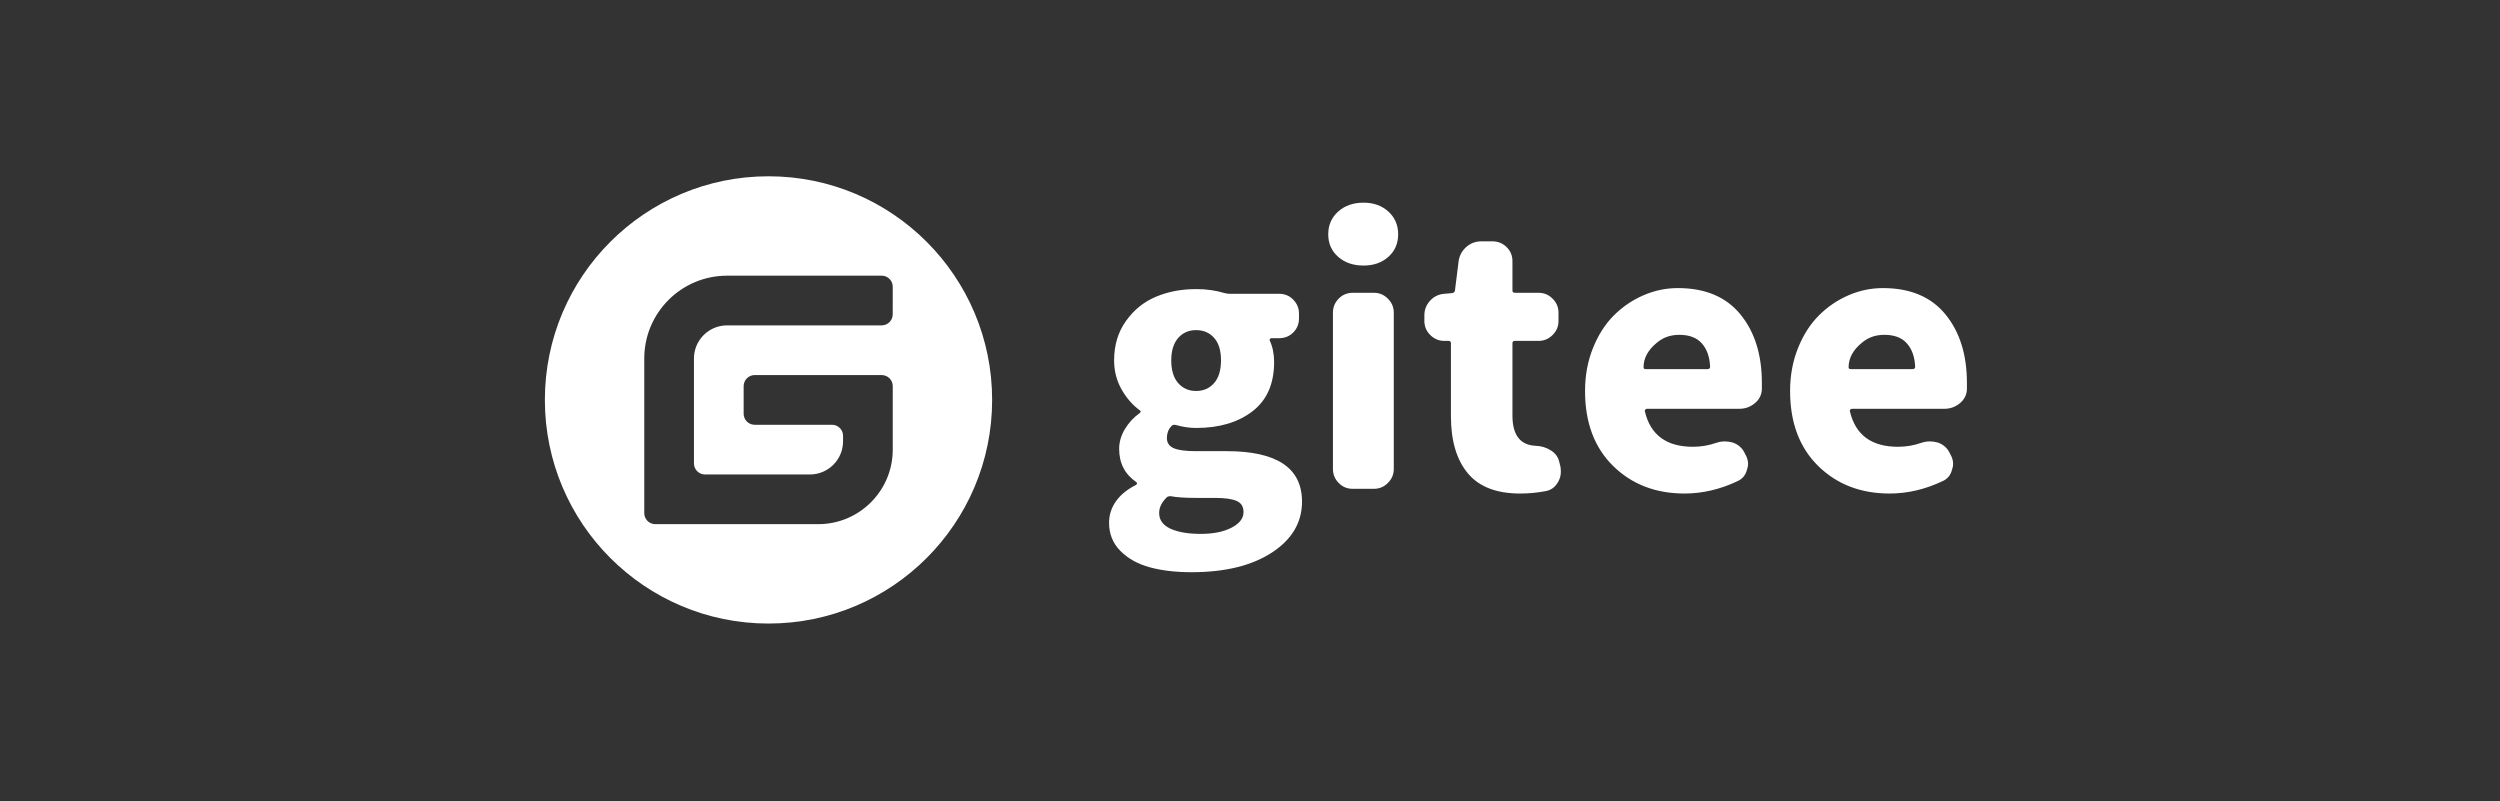
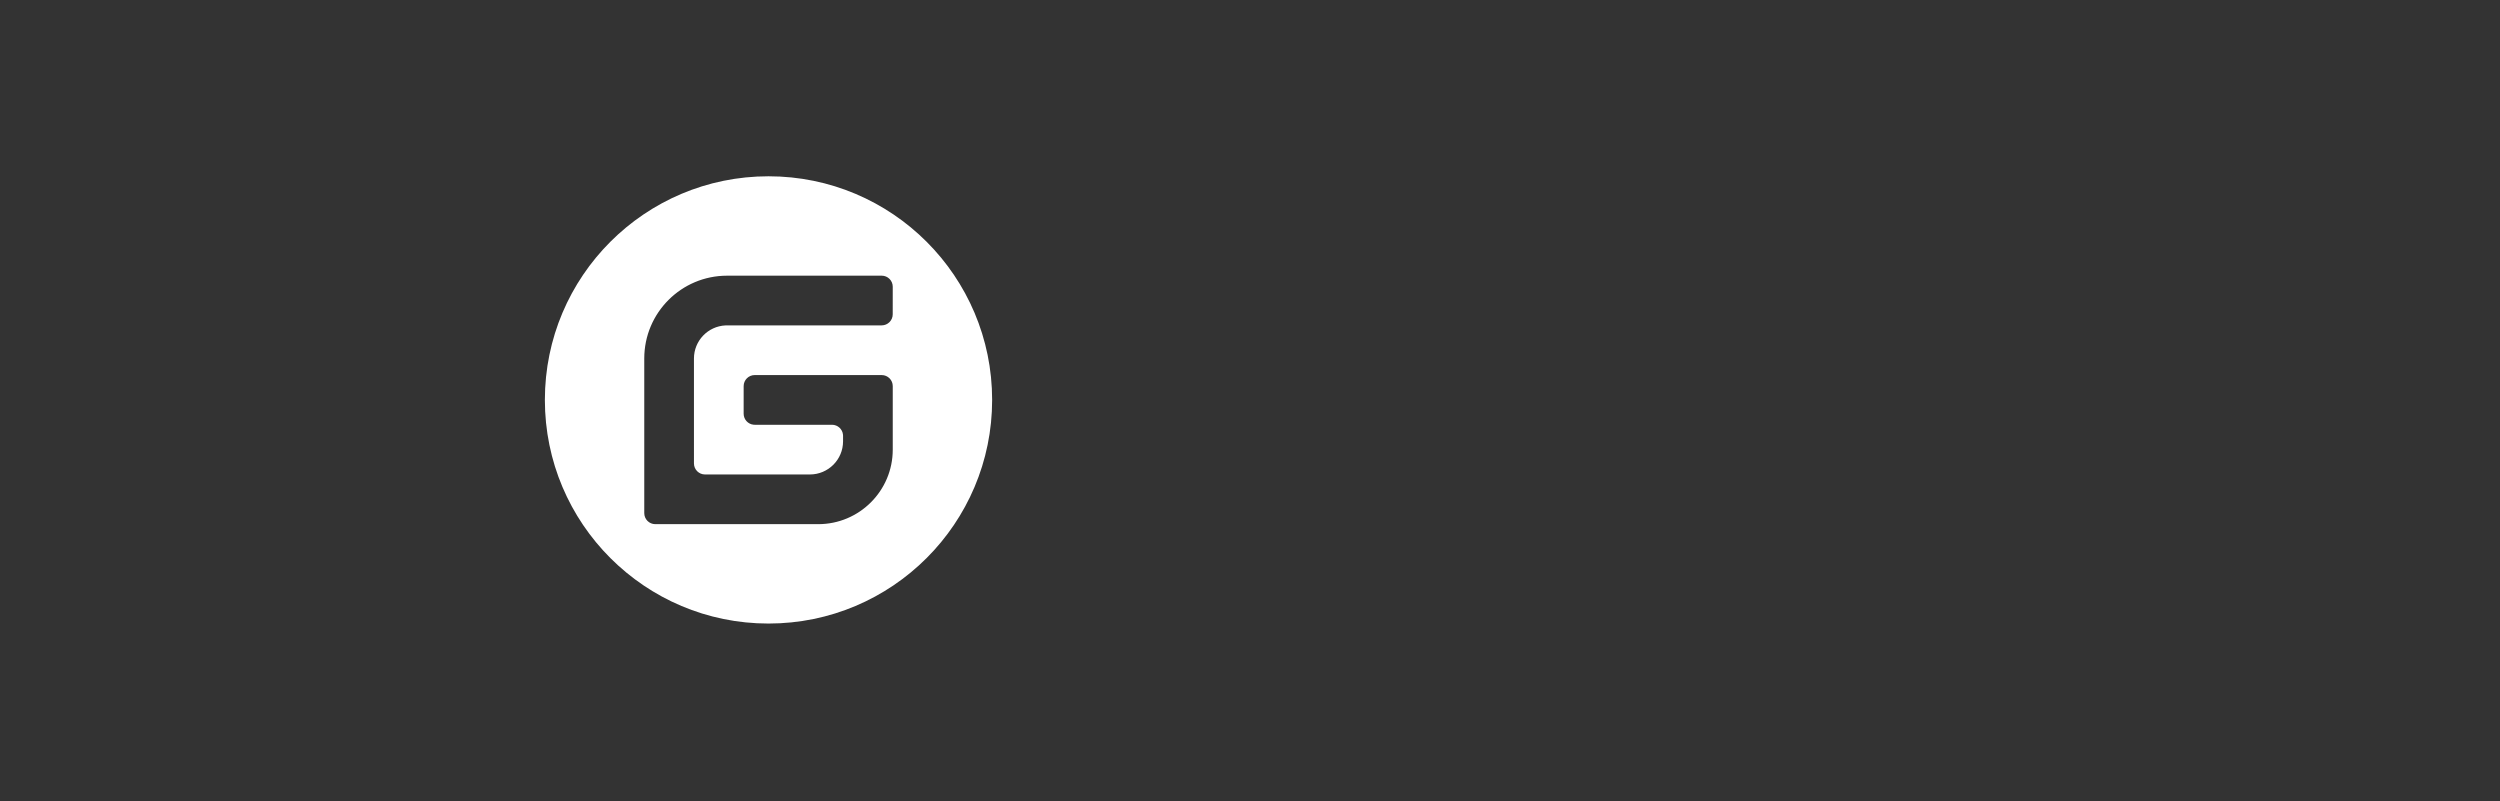
<svg xmlns="http://www.w3.org/2000/svg" width="312px" height="100px" viewBox="0 0 312 100" version="1.1">
  <rect x="0" y="0" width="312" height="100" fill="#333333" stroke="none" />
  <title>logo_gitee_white_cn</title>
  <desc>Created with Sketch.</desc>
  <g id="LOGO" stroke="none" stroke-width="1" fill="none" fill-rule="evenodd">
    <g id="Artboard-7" transform="translate(-435, -226)">
      <polygon id="Rectangle-7-Copy-4" points="435 226 747 226 747 326 435 326" />
      <g id="Group-2" transform="translate(503, 248)" fill="#FFFFFF">
        <g id="Group">
          <path d="M27.909,0 C43.323,0 55.819,12.495 55.819,27.909 C55.819,43.323 43.323,55.819 27.909,55.819 C12.495,55.819 0,43.323 0,27.909 C0,12.495 12.495,0 27.909,0 Z M42.037,12.404 C42.037,12.404 42.037,12.404 42.036,12.405 L22.741,12.405 C17.032,12.405 12.404,17.033 12.404,22.742 L12.404,42.036 C12.404,42.798 13.021,43.415 13.782,43.415 L34.112,43.415 C39.25,43.415 43.415,39.25 43.415,34.112 L43.415,26.187 C43.415,25.426 42.798,24.809 42.036,24.809 L26.187,24.809 C25.426,24.809 24.809,25.426 24.808,26.187 L24.807,29.633 C24.807,30.349 25.353,30.938 26.052,31.005 L26.185,31.011 C26.185,31.011 26.185,31.011 26.185,31.011 L35.834,31.011 C36.551,31.011 37.14,31.557 37.206,32.256 L37.213,32.389 L37.213,32.389 L37.213,33.078 C37.213,35.362 35.361,37.213 33.078,37.213 L19.984,37.213 C19.223,37.213 18.606,36.596 18.606,35.835 L18.605,22.742 C18.605,20.527 20.346,18.72 22.533,18.612 L22.74,18.607 L22.74,18.607 L42.033,18.607 C42.793,18.606 43.41,17.99 43.412,17.229 L43.414,13.783 C43.415,13.022 42.798,12.405 42.037,12.404 Z" id="Combined-Shape" />
        </g>
-         <path d="M80.69,49.412 C84.885,49.412 88.234,48.593 90.737,46.957 C93.24,45.32 94.492,43.201 94.492,40.599 C94.492,36.403 91.359,34.305 85.095,34.305 L85.095,34.305 L81.235,34.305 C79.949,34.305 79.026,34.179 78.466,33.927 C77.907,33.676 77.627,33.256 77.627,32.668 C77.627,32.081 77.809,31.591 78.173,31.2 C78.313,31.032 78.494,30.976 78.718,31.032 C79.613,31.284 80.466,31.41 81.277,31.41 C84.158,31.41 86.5,30.717 88.304,29.332 C90.108,27.948 91.01,25.898 91.01,23.185 C91.01,22.178 90.828,21.282 90.464,20.499 C90.436,20.443 90.443,20.38 90.485,20.31 C90.527,20.24 90.59,20.205 90.674,20.205 L90.674,20.205 L91.639,20.205 C92.338,20.205 92.925,19.968 93.401,19.492 C93.876,19.016 94.114,18.429 94.114,17.729 L94.114,17.729 L94.114,17.142 C94.114,16.471 93.876,15.89 93.401,15.401 C92.925,14.911 92.338,14.666 91.639,14.666 L91.639,14.666 L85.472,14.666 C85.276,14.666 85.067,14.638 84.843,14.582 C83.752,14.247 82.564,14.079 81.277,14.079 C79.459,14.079 77.795,14.393 76.285,15.023 C74.775,15.652 73.523,16.659 72.53,18.044 C71.537,19.429 71.041,21.073 71.041,22.975 C71.041,24.29 71.349,25.493 71.964,26.584 C72.579,27.675 73.348,28.556 74.271,29.227 C74.327,29.255 74.355,29.297 74.355,29.353 C74.355,29.409 74.327,29.465 74.271,29.521 C73.488,30.081 72.859,30.759 72.383,31.556 C71.908,32.354 71.67,33.172 71.67,34.011 C71.67,35.802 72.383,37.186 73.81,38.166 C73.866,38.194 73.894,38.243 73.894,38.312 C73.894,38.382 73.866,38.445 73.81,38.501 C72.691,39.061 71.845,39.746 71.272,40.558 C70.698,41.369 70.412,42.264 70.412,43.243 C70.412,44.642 70.887,45.817 71.838,46.768 C72.789,47.719 74.013,48.398 75.509,48.803 C77.005,49.209 78.732,49.412 80.69,49.412 Z M81.277,26.794 C80.354,26.794 79.606,26.465 79.033,25.807 C78.459,25.15 78.173,24.206 78.173,22.975 C78.173,21.772 78.459,20.842 79.033,20.184 C79.606,19.527 80.354,19.198 81.277,19.198 C82.2,19.198 82.948,19.52 83.521,20.163 C84.095,20.807 84.381,21.744 84.381,22.975 C84.381,24.206 84.095,25.15 83.521,25.807 C82.948,26.465 82.2,26.794 81.277,26.794 Z M81.864,44.628 C80.27,44.628 79.005,44.411 78.068,43.978 C77.131,43.544 76.662,42.893 76.662,42.026 C76.662,41.327 76.984,40.669 77.627,40.054 C77.711,39.97 77.837,39.928 78.005,39.928 L78.005,39.928 L78.131,39.928 C78.83,40.068 79.893,40.138 81.319,40.138 L81.319,40.138 L83.626,40.138 C84.857,40.138 85.759,40.264 86.332,40.516 C86.905,40.767 87.192,41.229 87.192,41.9 C87.192,42.684 86.696,43.334 85.703,43.852 C84.71,44.369 83.431,44.628 81.864,44.628 Z M102.169,11.141 C103.427,11.141 104.462,10.778 105.273,10.05 C106.084,9.323 106.49,8.386 106.49,7.239 C106.49,6.092 106.084,5.147 105.273,4.406 C104.462,3.665 103.427,3.294 102.169,3.294 C100.882,3.294 99.826,3.665 99.001,4.406 C98.176,5.147 97.764,6.092 97.764,7.239 C97.764,8.386 98.176,9.323 99.001,10.05 C99.826,10.778 100.882,11.141 102.169,11.141 Z M103.469,39.005 C104.14,39.005 104.721,38.76 105.21,38.271 C105.7,37.781 105.944,37.2 105.944,36.529 L105.944,36.529 L105.944,17.016 C105.944,16.345 105.7,15.764 105.21,15.275 C104.721,14.785 104.14,14.54 103.469,14.54 L103.469,14.54 L100.826,14.54 C100.127,14.54 99.54,14.785 99.064,15.275 C98.589,15.764 98.351,16.345 98.351,17.016 L98.351,17.016 L98.351,36.529 C98.351,37.2 98.589,37.781 99.064,38.271 C99.54,38.76 100.127,39.005 100.826,39.005 L100.826,39.005 L103.469,39.005 Z M121.718,39.592 C122.781,39.592 123.829,39.494 124.864,39.299 C125.535,39.187 126.053,38.823 126.416,38.208 C126.668,37.788 126.794,37.354 126.794,36.907 C126.794,36.711 126.78,36.501 126.752,36.277 L126.752,36.277 L126.584,35.606 C126.444,35.018 126.095,34.55 125.535,34.2 C124.976,33.85 124.347,33.662 123.648,33.634 C121.718,33.55 120.753,32.291 120.753,29.857 L120.753,29.857 L120.753,20.835 C120.753,20.639 120.851,20.541 121.047,20.541 L121.047,20.541 L124.025,20.541 C124.696,20.541 125.277,20.296 125.766,19.807 C126.255,19.317 126.5,18.737 126.5,18.065 L126.5,18.065 L126.5,17.016 C126.5,16.345 126.255,15.764 125.766,15.275 C125.277,14.785 124.696,14.54 124.025,14.54 L124.025,14.54 L121.047,14.54 C120.851,14.54 120.753,14.442 120.753,14.247 L120.753,14.247 L120.753,10.596 C120.753,9.896 120.508,9.309 120.019,8.833 C119.529,8.358 118.949,8.12 118.278,8.12 L118.278,8.12 L116.851,8.12 C116.152,8.12 115.537,8.351 115.006,8.812 C114.474,9.274 114.153,9.854 114.041,10.554 L114.041,10.554 L113.579,14.247 C113.551,14.442 113.425,14.554 113.202,14.582 L113.202,14.582 L112.237,14.666 C111.538,14.722 110.95,15.009 110.475,15.526 C109.999,16.044 109.762,16.652 109.762,17.352 L109.762,17.352 L109.762,18.065 C109.762,18.737 110.006,19.317 110.496,19.807 C110.985,20.296 111.566,20.541 112.237,20.541 L112.237,20.541 L112.782,20.541 C112.978,20.541 113.076,20.639 113.076,20.835 L113.076,20.835 L113.076,29.941 C113.076,32.99 113.775,35.361 115.173,37.054 C116.572,38.746 118.753,39.592 121.718,39.592 Z M142.232,39.592 C144.469,39.592 146.679,39.075 148.86,38.04 C149.475,37.76 149.867,37.27 150.035,36.571 C150.119,36.347 150.161,36.123 150.161,35.9 C150.161,35.48 150.035,35.06 149.783,34.641 L149.783,34.641 L149.657,34.389 C149.322,33.801 148.832,33.41 148.189,33.214 C147.881,33.13 147.574,33.088 147.266,33.088 C146.902,33.088 146.553,33.144 146.217,33.256 C145.266,33.592 144.287,33.759 143.281,33.759 C139.98,33.759 137.981,32.291 137.282,29.353 C137.254,29.269 137.268,29.192 137.324,29.123 C137.379,29.053 137.449,29.018 137.533,29.018 L137.533,29.018 L149.07,29.018 C149.797,29.018 150.44,28.787 151,28.325 C151.559,27.864 151.853,27.283 151.881,26.584 L151.881,26.584 L151.881,25.786 C151.881,22.262 150.986,19.408 149.196,17.226 C147.406,15.044 144.805,13.953 141.393,13.953 C139.911,13.953 138.477,14.254 137.093,14.855 C135.708,15.456 134.478,16.296 133.401,17.373 C132.324,18.45 131.457,19.807 130.8,21.443 C130.143,23.08 129.814,24.863 129.814,26.794 C129.814,30.738 130.982,33.857 133.317,36.151 C135.652,38.445 138.624,39.592 142.232,39.592 Z M145.084,24.066 L137.407,24.066 C137.212,24.066 137.114,23.996 137.114,23.856 C137.114,22.709 137.659,21.688 138.75,20.793 C139.533,20.121 140.47,19.786 141.561,19.786 C142.819,19.786 143.763,20.142 144.392,20.856 C145.022,21.569 145.364,22.527 145.42,23.73 L145.42,23.73 L145.42,23.772 C145.42,23.968 145.308,24.066 145.084,24.066 L145.084,24.066 Z M167.822,39.592 C170.059,39.592 172.269,39.075 174.45,38.04 C175.065,37.76 175.457,37.27 175.625,36.571 C175.709,36.347 175.751,36.123 175.751,35.9 C175.751,35.48 175.625,35.06 175.373,34.641 L175.373,34.641 L175.247,34.389 C174.912,33.801 174.422,33.41 173.779,33.214 C173.471,33.13 173.164,33.088 172.856,33.088 C172.492,33.088 172.143,33.144 171.807,33.256 C170.856,33.592 169.877,33.759 168.871,33.759 C165.571,33.759 163.571,32.291 162.872,29.353 C162.844,29.269 162.858,29.192 162.914,29.123 C162.97,29.053 163.039,29.018 163.123,29.018 L163.123,29.018 L174.66,29.018 C175.387,29.018 176.03,28.787 176.59,28.325 C177.149,27.864 177.443,27.283 177.471,26.584 L177.471,26.584 L177.471,25.786 C177.471,22.262 176.576,19.408 174.786,17.226 C172.996,15.044 170.395,13.953 166.983,13.953 C165.501,13.953 164.067,14.254 162.683,14.855 C161.298,15.456 160.068,16.296 158.991,17.373 C157.914,18.45 157.047,19.807 156.39,21.443 C155.733,23.08 155.404,24.863 155.404,26.794 C155.404,30.738 156.572,33.857 158.907,36.151 C161.243,38.445 164.214,39.592 167.822,39.592 Z M170.675,24.066 L162.998,24.066 C162.802,24.066 162.704,23.996 162.704,23.856 C162.704,22.709 163.249,21.688 164.34,20.793 C165.123,20.121 166.06,19.786 167.151,19.786 C168.409,19.786 169.353,20.142 169.982,20.856 C170.612,21.569 170.954,22.527 171.01,23.73 L171.01,23.73 L171.01,23.772 C171.01,23.968 170.898,24.066 170.675,24.066 L170.675,24.066 Z" id="gitee" fill-rule="nonzero" />
      </g>
    </g>
  </g>
</svg>